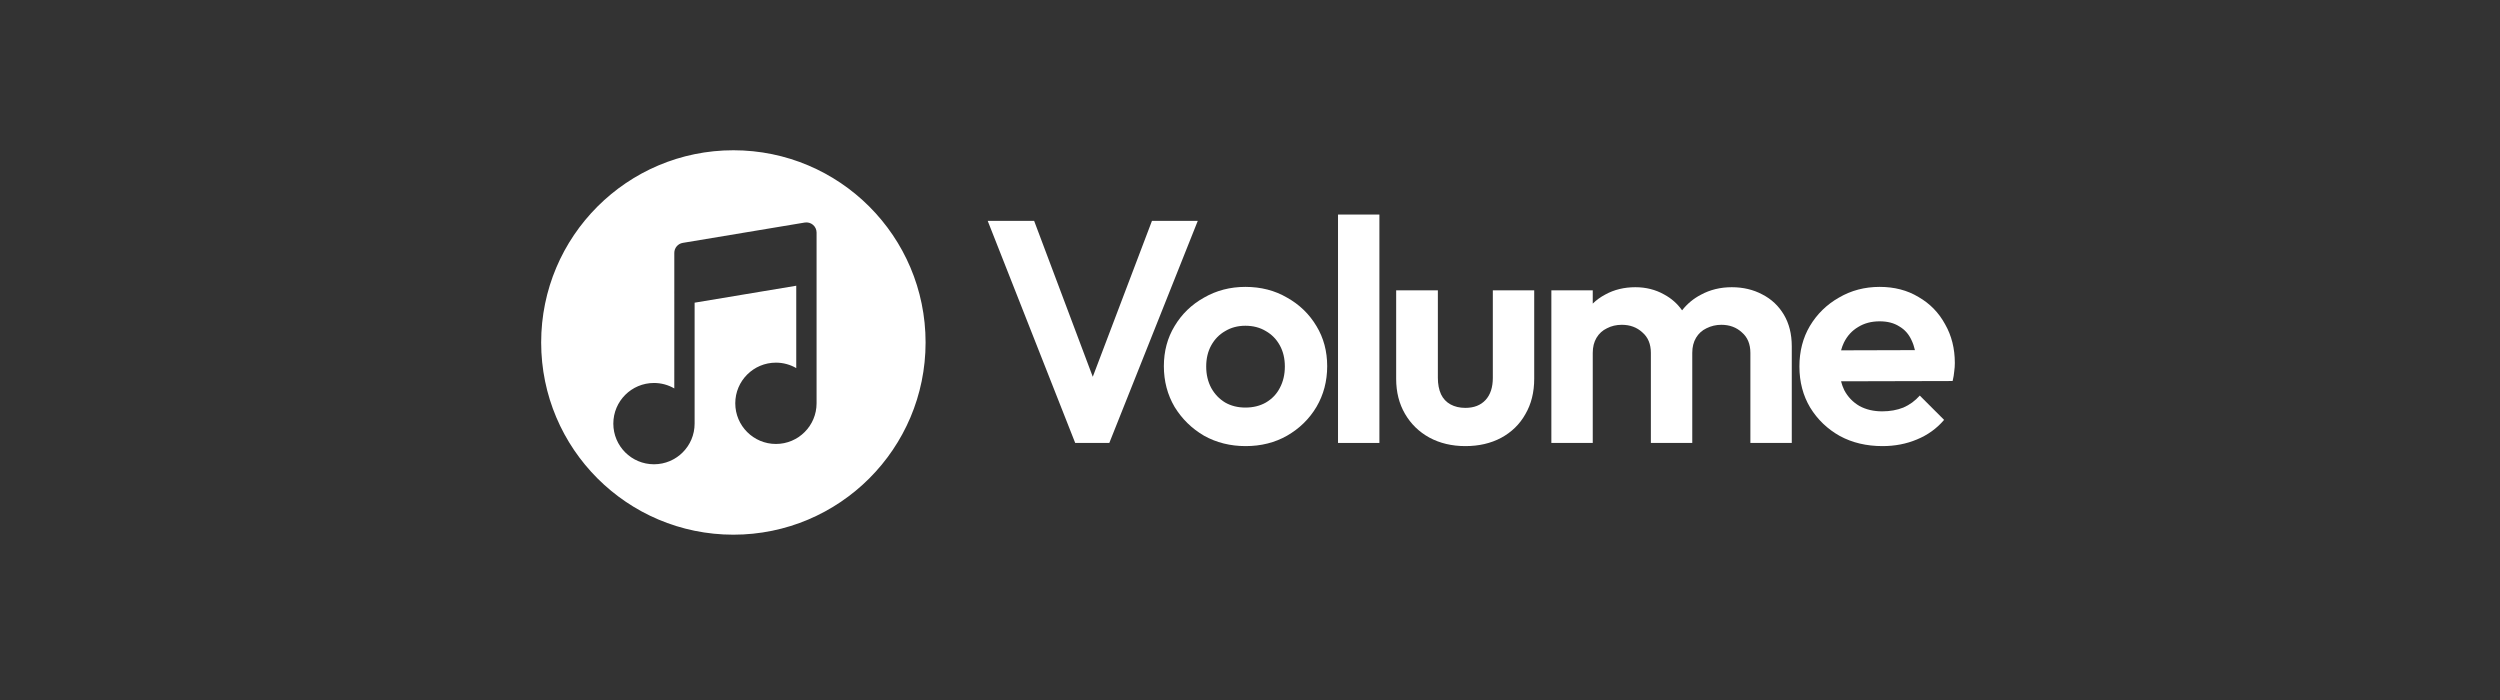
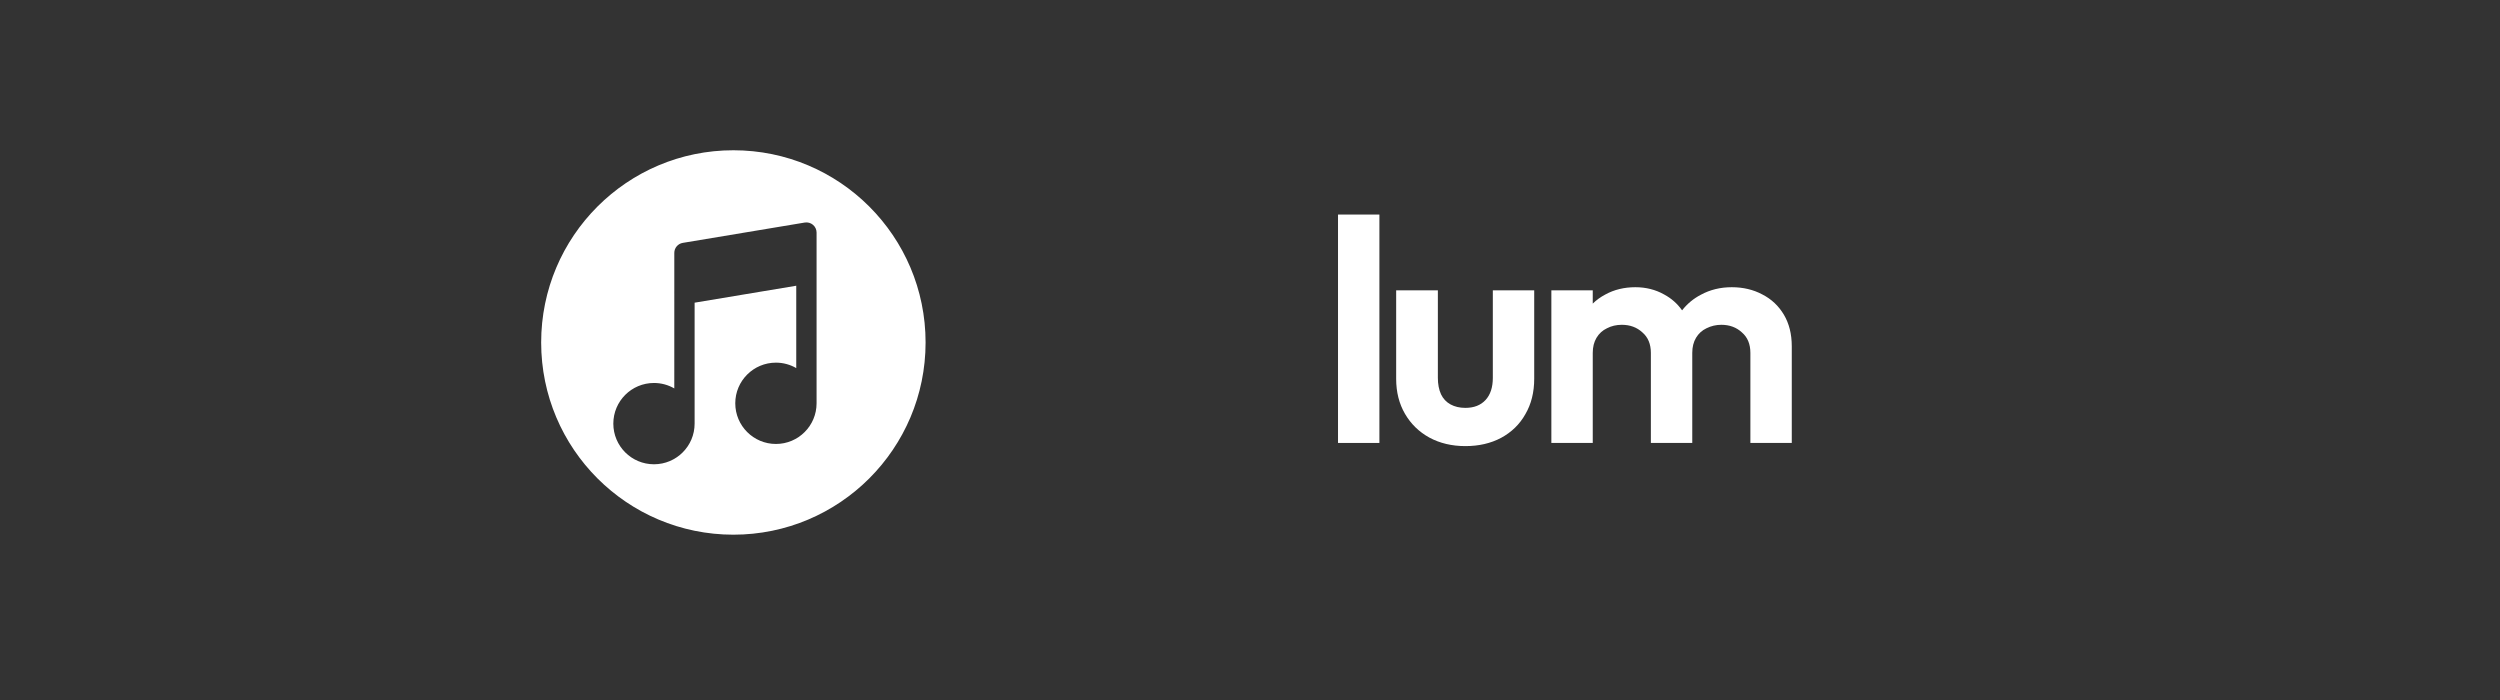
<svg xmlns="http://www.w3.org/2000/svg" width="200" height="56" viewBox="0 0 200 56" fill="none">
  <rect x="0" y="0" width="200" height="56" fill="#333333" stroke="none" />
  <g clip-path="url(#clip0_175_23694)">
    <path d="M107.041 35.436V17.164H110.352V35.436H107.041Z" fill="white" />
-     <path d="M79.016 17.669L86.016 35.435H88.745L95.822 17.669H92.157L87.422 30.143L82.731 17.669H79.016Z" fill="white" />
-     <path fill-rule="evenodd" clip-rule="evenodd" d="M96.319 34.855C97.313 35.411 98.425 35.688 99.655 35.688C100.884 35.688 101.988 35.411 102.965 34.855C103.959 34.282 104.743 33.515 105.316 32.555C105.889 31.578 106.175 30.491 106.175 29.294C106.175 28.098 105.889 27.028 105.316 26.085C104.743 25.125 103.959 24.366 102.965 23.81C101.988 23.238 100.876 22.951 99.63 22.951C98.416 22.951 97.313 23.238 96.319 23.81C95.325 24.366 94.541 25.125 93.968 26.085C93.395 27.028 93.109 28.098 93.109 29.294C93.109 30.491 93.395 31.578 93.968 32.555C94.558 33.515 95.341 34.282 96.319 34.855ZM101.272 32.201C100.8 32.471 100.253 32.605 99.63 32.605C99.023 32.605 98.484 32.471 98.012 32.201C97.54 31.915 97.17 31.527 96.9 31.038C96.63 30.533 96.496 29.96 96.496 29.32C96.496 28.68 96.63 28.115 96.9 27.627C97.17 27.138 97.54 26.759 98.012 26.489C98.484 26.203 99.023 26.06 99.63 26.06C100.253 26.06 100.8 26.203 101.272 26.489C101.744 26.759 102.114 27.138 102.384 27.627C102.654 28.115 102.788 28.68 102.788 29.32C102.788 29.96 102.654 30.533 102.384 31.038C102.131 31.527 101.761 31.915 101.272 32.201Z" fill="white" />
    <path d="M114.347 35.005C115.189 35.46 116.149 35.688 117.228 35.688C118.306 35.688 119.258 35.469 120.083 35.031C120.926 34.576 121.575 33.944 122.029 33.135C122.501 32.327 122.737 31.383 122.737 30.305V23.229H119.426V30.229C119.426 30.987 119.233 31.577 118.845 31.998C118.458 32.419 117.919 32.63 117.228 32.63C116.773 32.63 116.377 32.537 116.04 32.352C115.703 32.167 115.45 31.897 115.282 31.543C115.113 31.173 115.029 30.734 115.029 30.229V23.229H111.693V30.305C111.693 31.366 111.929 32.301 112.401 33.11C112.873 33.919 113.521 34.55 114.347 35.005Z" fill="white" />
    <path d="M124.109 35.436V23.229H127.42V24.288C127.716 23.999 128.053 23.756 128.431 23.558C129.138 23.17 129.939 22.977 130.832 22.977C131.674 22.977 132.441 23.17 133.131 23.558C133.71 23.868 134.189 24.291 134.567 24.827C134.975 24.306 135.474 23.891 136.063 23.583C136.804 23.179 137.63 22.977 138.54 22.977C139.45 22.977 140.267 23.17 140.991 23.558C141.716 23.928 142.288 24.468 142.71 25.175C143.131 25.883 143.342 26.725 143.342 27.703V35.436H140.031V28.233C140.031 27.526 139.803 26.978 139.348 26.59C138.91 26.186 138.363 25.984 137.706 25.984C137.284 25.984 136.889 26.077 136.518 26.262C136.164 26.43 135.886 26.683 135.684 27.02C135.482 27.357 135.381 27.761 135.381 28.233V35.436H132.07V28.233C132.07 27.526 131.842 26.978 131.388 26.59C130.95 26.186 130.402 25.984 129.745 25.984C129.307 25.984 128.911 26.077 128.557 26.262C128.203 26.43 127.925 26.683 127.723 27.02C127.521 27.357 127.42 27.761 127.42 28.233V35.436H124.109Z" fill="white" />
-     <path fill-rule="evenodd" clip-rule="evenodd" d="M147.188 34.88C148.182 35.419 149.319 35.688 150.6 35.688C151.594 35.688 152.512 35.511 153.354 35.157C154.214 34.804 154.938 34.281 155.528 33.591L153.582 31.645C153.211 32.066 152.773 32.386 152.268 32.605C151.762 32.807 151.198 32.908 150.575 32.908C149.884 32.908 149.277 32.765 148.755 32.479C148.233 32.175 147.828 31.754 147.542 31.215C147.434 30.993 147.348 30.756 147.283 30.504L156.21 30.482C156.278 30.196 156.32 29.943 156.337 29.724C156.371 29.488 156.387 29.261 156.387 29.042C156.387 27.879 156.126 26.843 155.604 25.933C155.098 25.006 154.391 24.282 153.481 23.76C152.588 23.221 151.552 22.951 150.372 22.951C149.176 22.951 148.089 23.237 147.112 23.81C146.135 24.366 145.36 25.124 144.787 26.085C144.231 27.028 143.953 28.107 143.953 29.32C143.953 30.55 144.24 31.645 144.813 32.605C145.402 33.565 146.194 34.323 147.188 34.88ZM147.286 28.027C147.345 27.803 147.422 27.594 147.517 27.399C147.786 26.86 148.165 26.447 148.654 26.16C149.142 25.857 149.715 25.706 150.372 25.706C150.996 25.706 151.518 25.84 151.939 26.11C152.377 26.363 152.706 26.733 152.925 27.222C153.038 27.457 153.129 27.72 153.195 28.01L147.286 28.027Z" fill="white" />
    <path fill-rule="evenodd" clip-rule="evenodd" d="M58.67 42.775C67.163 42.775 74.047 35.89 74.047 27.398C74.047 18.905 67.163 12.021 58.67 12.021C50.178 12.021 43.293 18.905 43.293 27.398C43.293 35.89 50.178 42.775 58.67 42.775ZM65.039 17.986C65.221 18.14 65.326 18.367 65.326 18.606L65.326 21.695L65.326 21.899L65.326 21.923V32.264C65.326 34.06 63.87 35.517 62.074 35.517C60.278 35.517 58.822 34.06 58.822 32.264C58.822 30.468 60.278 29.012 62.074 29.012C62.666 29.012 63.221 29.171 63.7 29.448V22.858L55.569 24.214V33.89C55.569 35.687 54.114 37.142 52.318 37.142C50.521 37.142 49.066 35.687 49.066 33.89C49.066 32.094 50.521 30.638 52.318 30.638C52.91 30.638 53.465 30.797 53.943 31.074L53.944 23.524L53.943 23.321L53.944 23.297V20.232C53.944 19.835 54.231 19.495 54.623 19.43L64.379 17.804C64.615 17.765 64.856 17.831 65.039 17.986Z" fill="white" />
  </g>
  <defs>
    <clipPath id="clip0_175_23694">
      <rect width="200" height="56" fill="white" />
    </clipPath>
  </defs>
</svg>